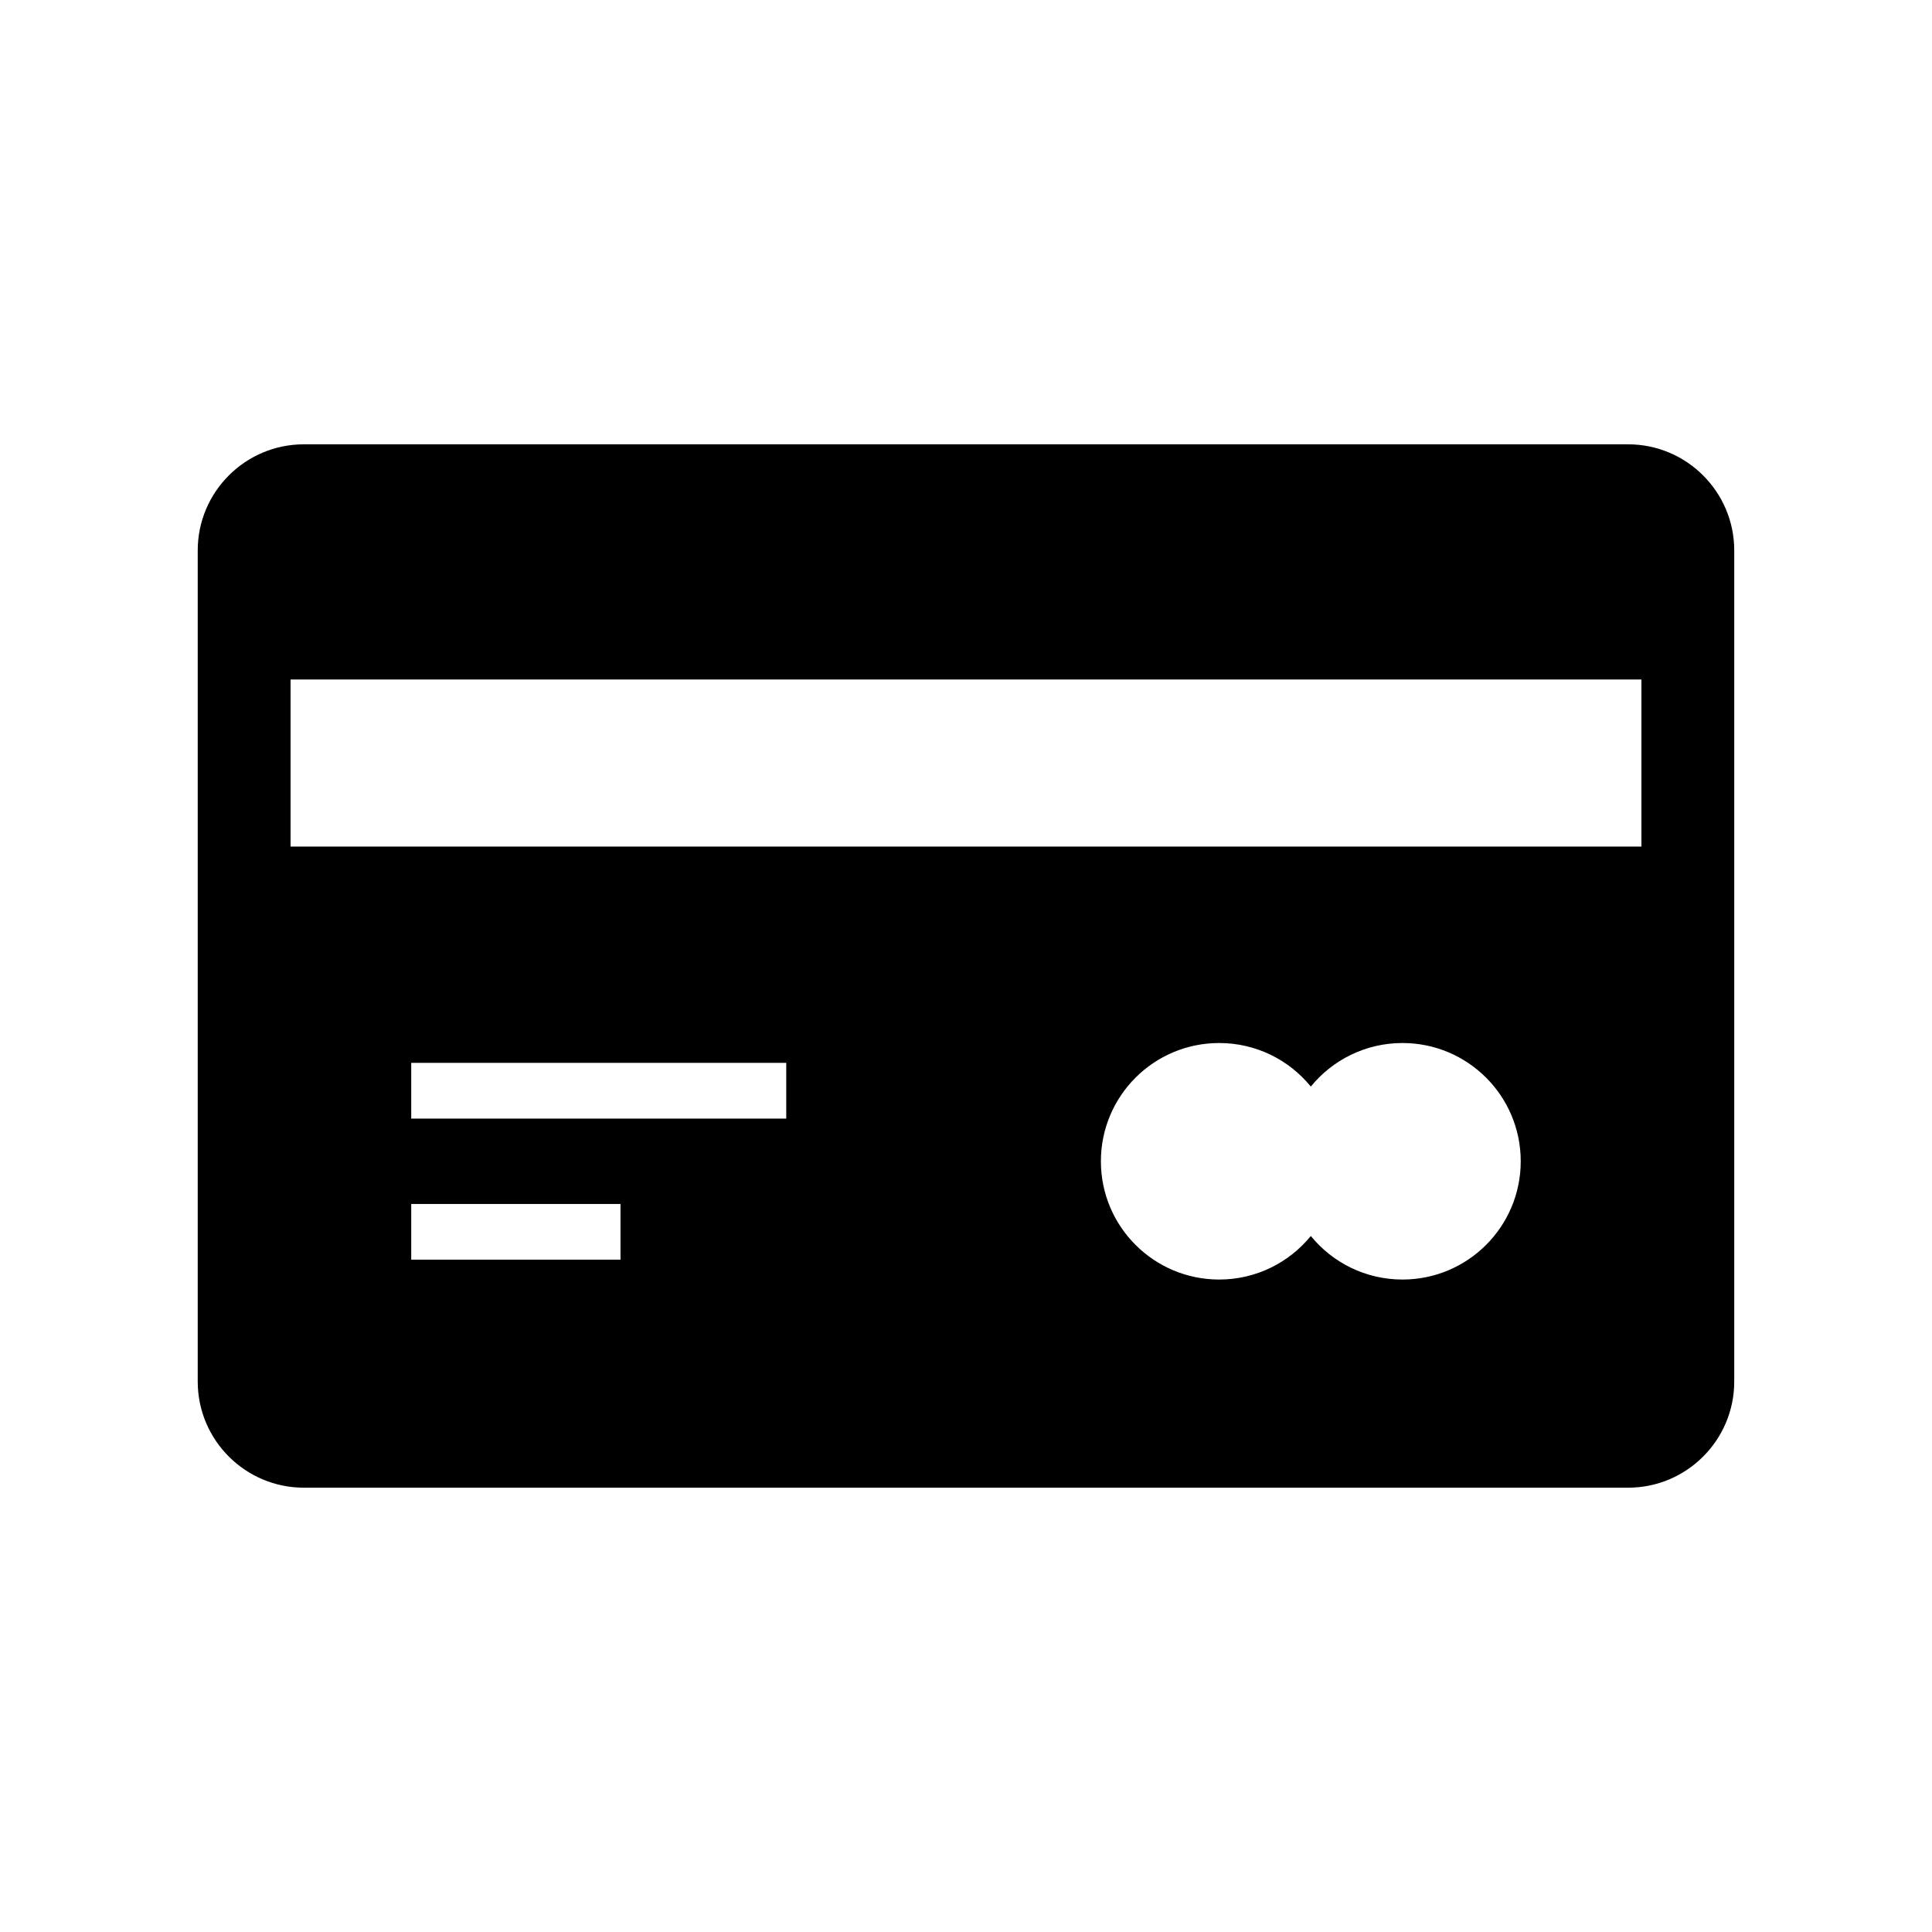
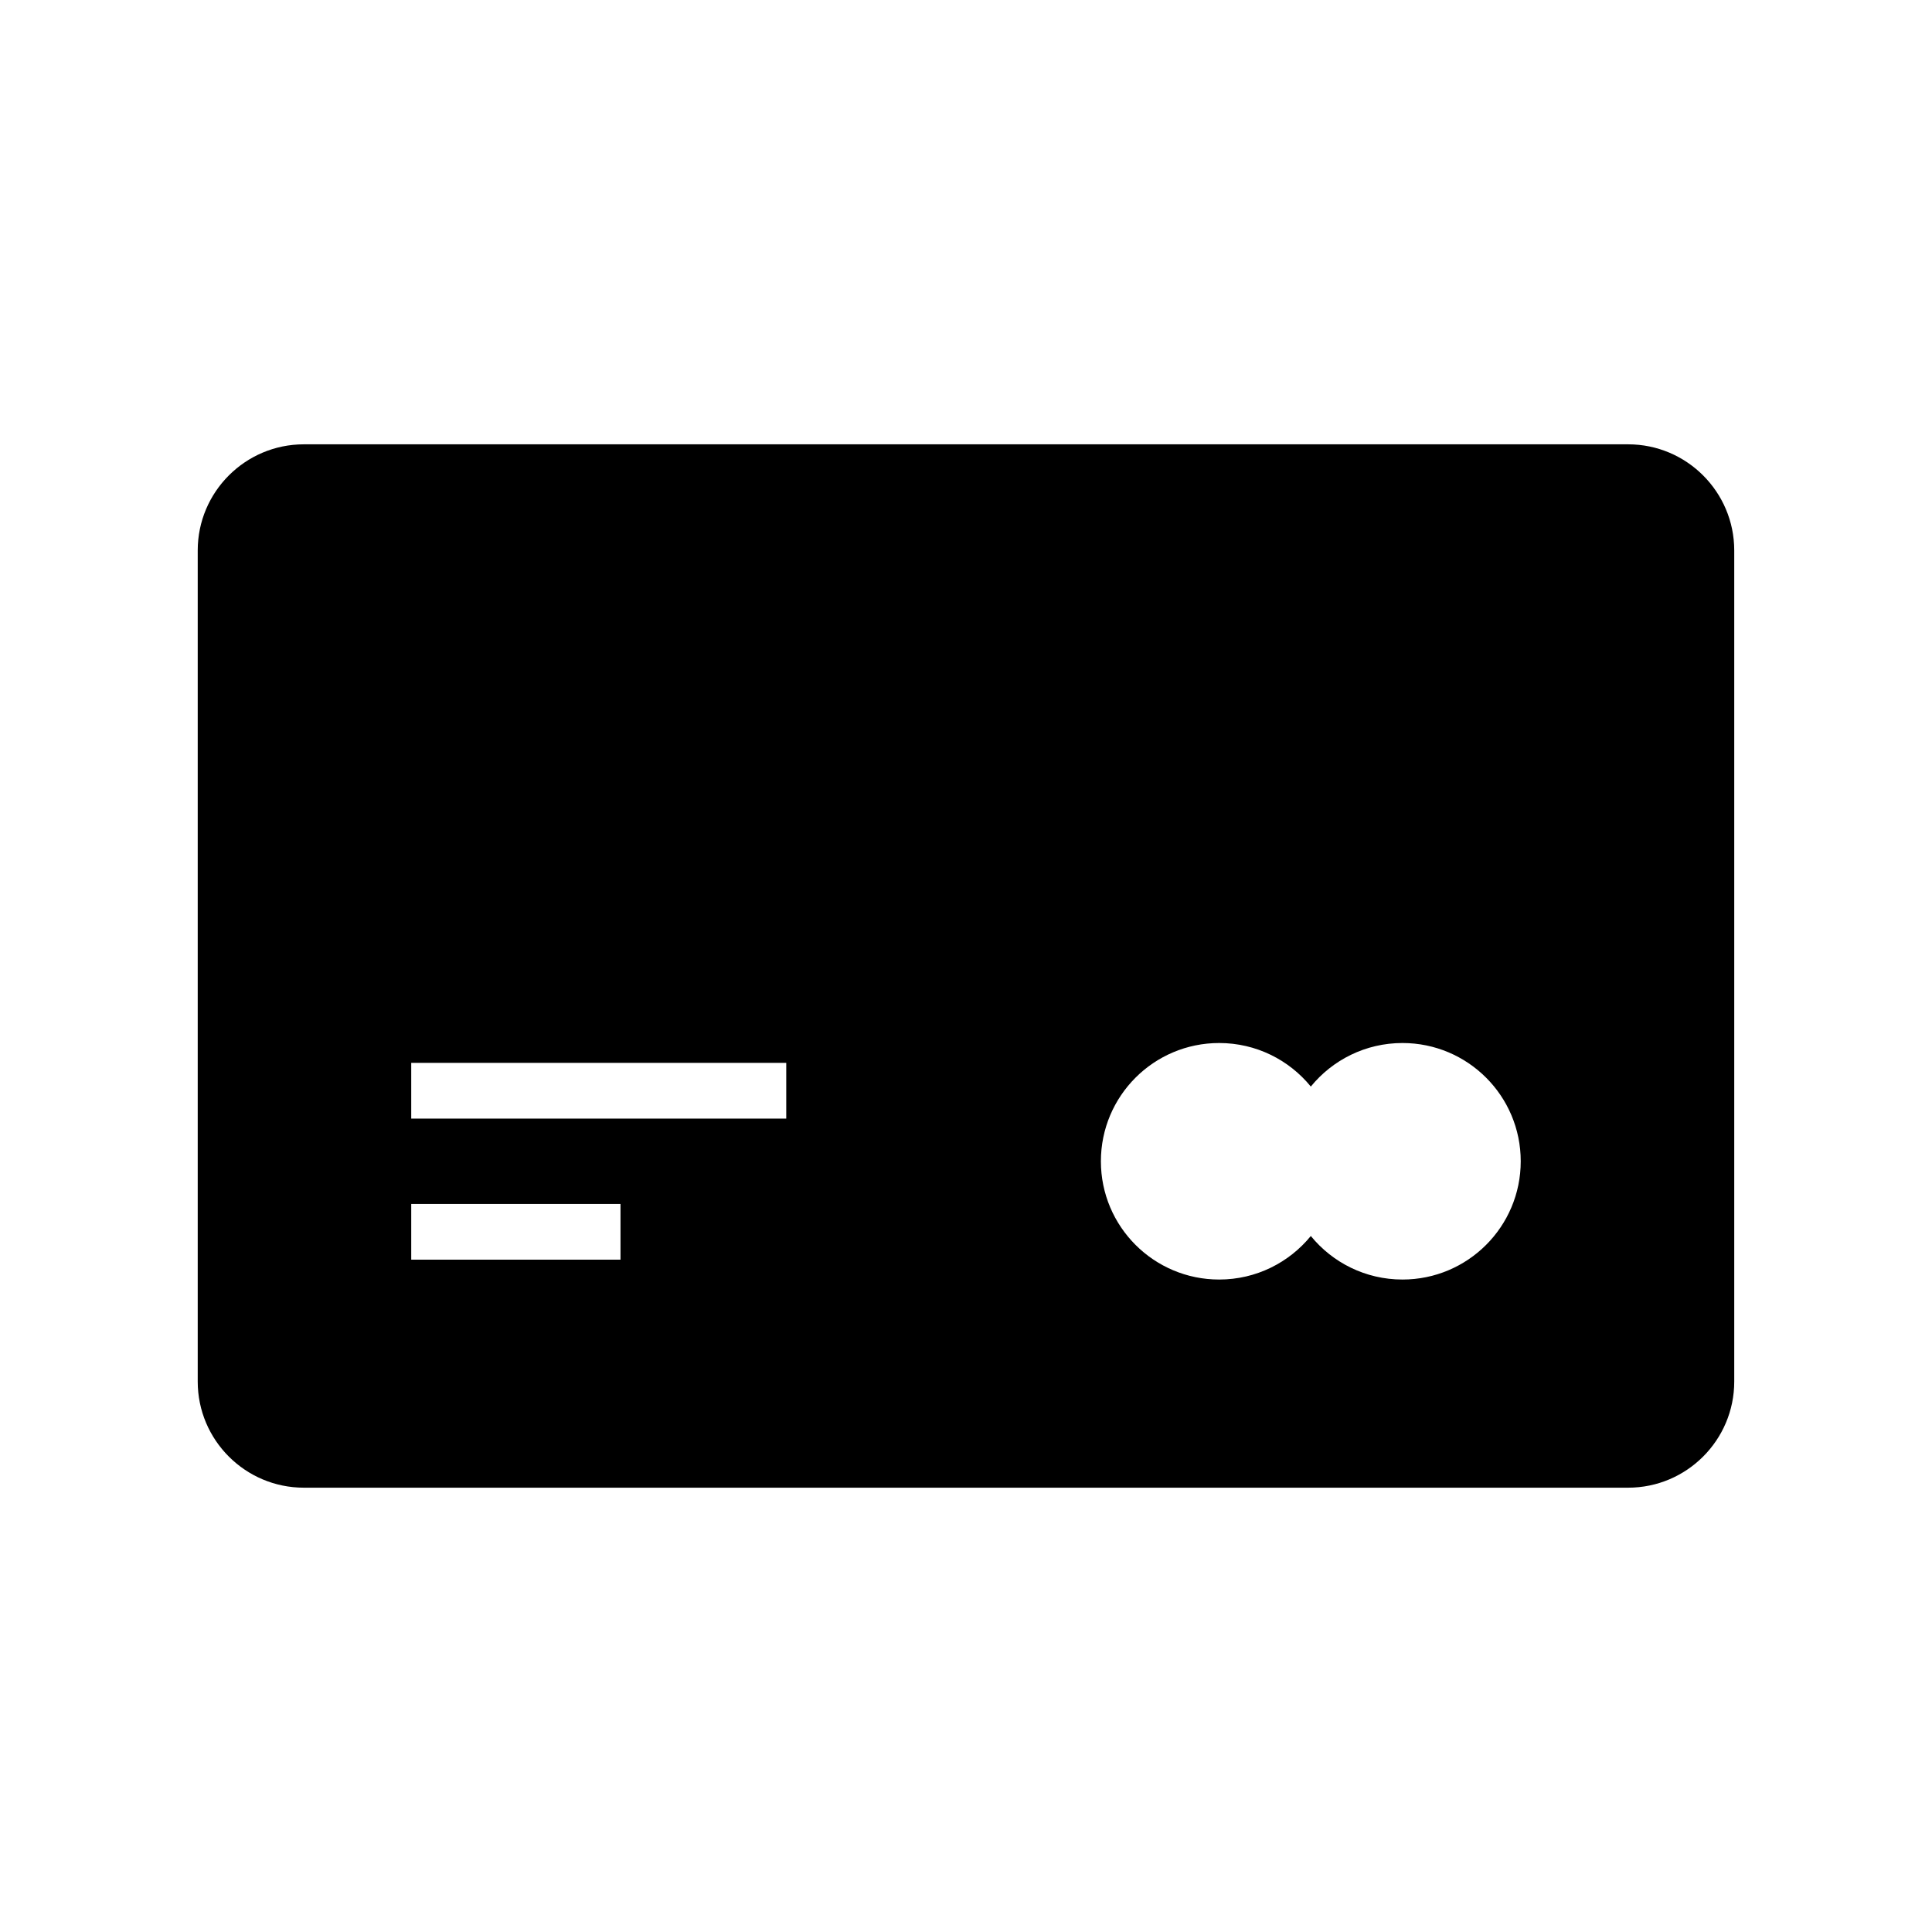
<svg xmlns="http://www.w3.org/2000/svg" fill="#000000" width="800px" height="800px" version="1.1" viewBox="144 144 512 512">
-   <path d="m575.47 261.75h-350.95c-15.508 0-28.121 12.613-28.121 28.121v220.26c0 15.508 12.613 28.121 28.121 28.121h350.95c15.508 0 28.121-12.613 28.121-28.121v-220.26c0-15.508-12.613-28.121-28.121-28.121zm-28.461 190c0 17.309-14.031 31.34-31.34 31.34-9.801 0-18.547-4.496-24.289-11.539-5.746 7.039-14.496 11.539-24.289 11.539-17.312 0-31.344-14.031-31.344-31.34s14.031-31.34 31.344-31.34c9.797 0 18.543 4.496 24.289 11.539 5.742-7.039 14.488-11.539 24.289-11.539 17.309 0 31.34 14.031 31.34 31.34zm-294.03-11.316v-14.762h99.383v14.762zm55.461 22.633v14.762h-55.461v-14.762zm270.55-139v44.281h-357.99v-44.281z" />
+   <path d="m575.47 261.75h-350.95c-15.508 0-28.121 12.613-28.121 28.121v220.26c0 15.508 12.613 28.121 28.121 28.121h350.95c15.508 0 28.121-12.613 28.121-28.121v-220.26c0-15.508-12.613-28.121-28.121-28.121zm-28.461 190c0 17.309-14.031 31.34-31.34 31.34-9.801 0-18.547-4.496-24.289-11.539-5.746 7.039-14.496 11.539-24.289 11.539-17.312 0-31.344-14.031-31.344-31.34s14.031-31.34 31.344-31.34c9.797 0 18.543 4.496 24.289 11.539 5.742-7.039 14.488-11.539 24.289-11.539 17.309 0 31.34 14.031 31.34 31.34zm-294.03-11.316v-14.762h99.383v14.762zm55.461 22.633v14.762h-55.461v-14.762zm270.55-139v44.281v-44.281z" />
</svg>